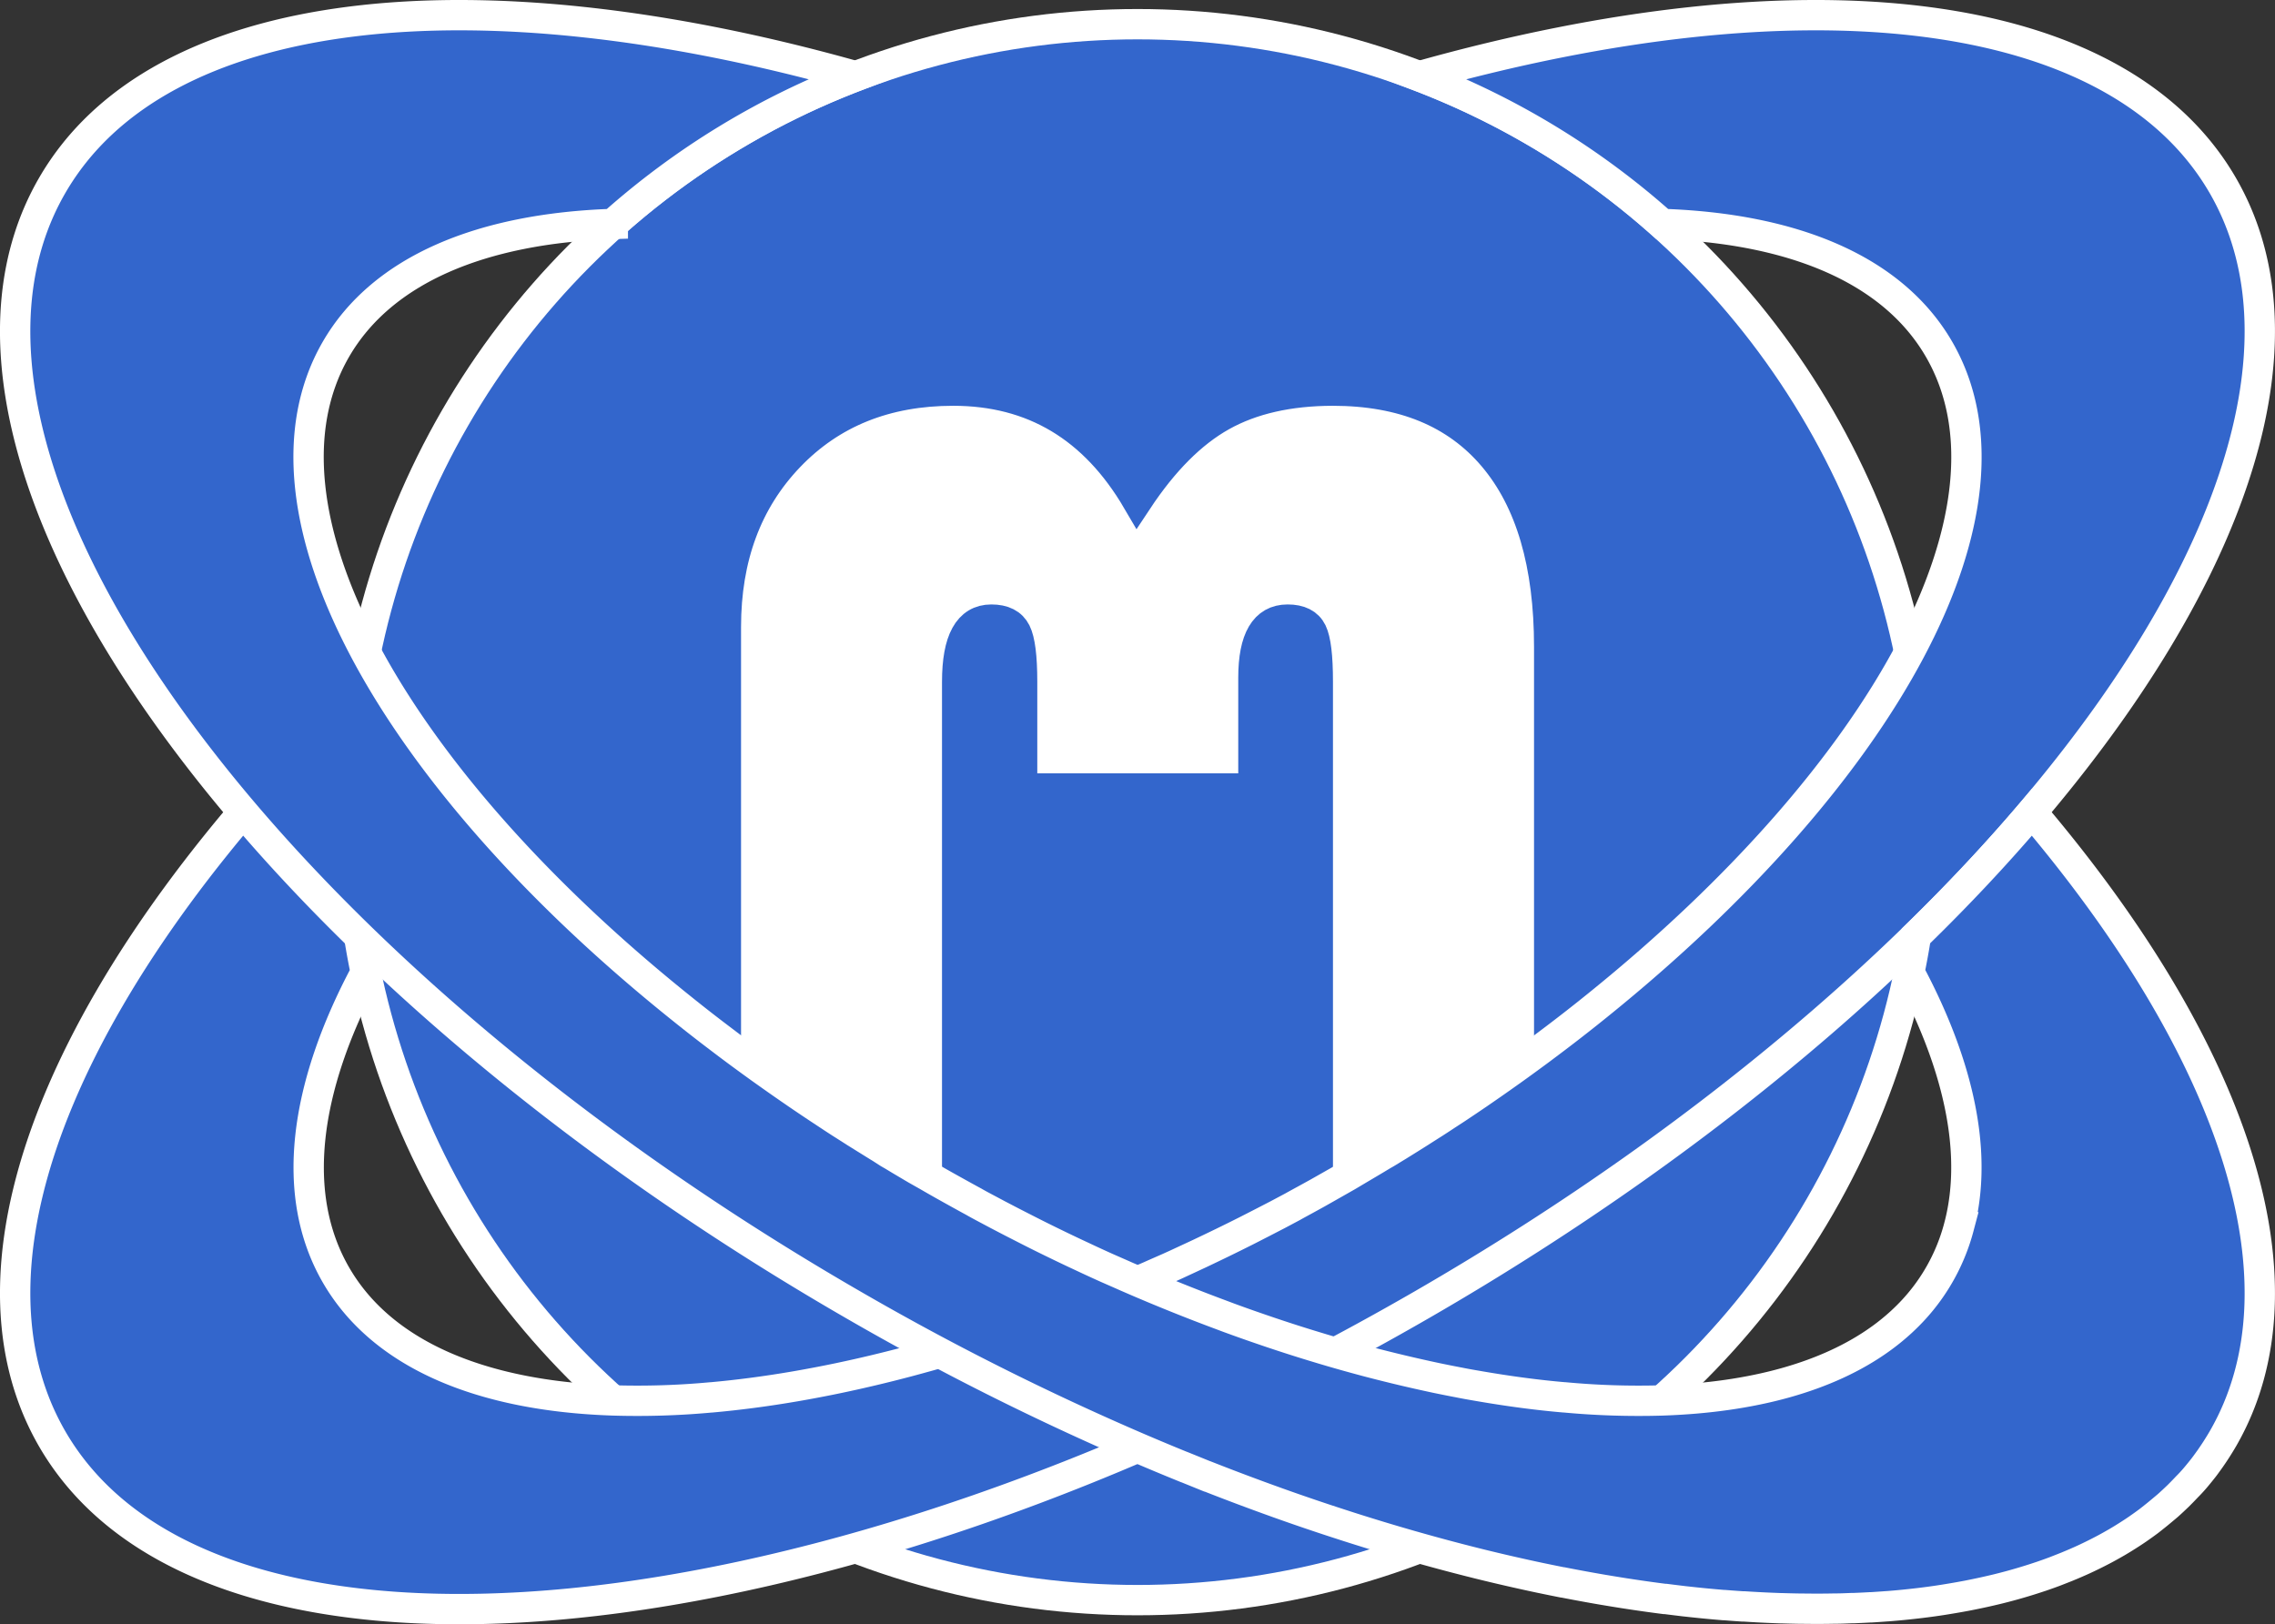
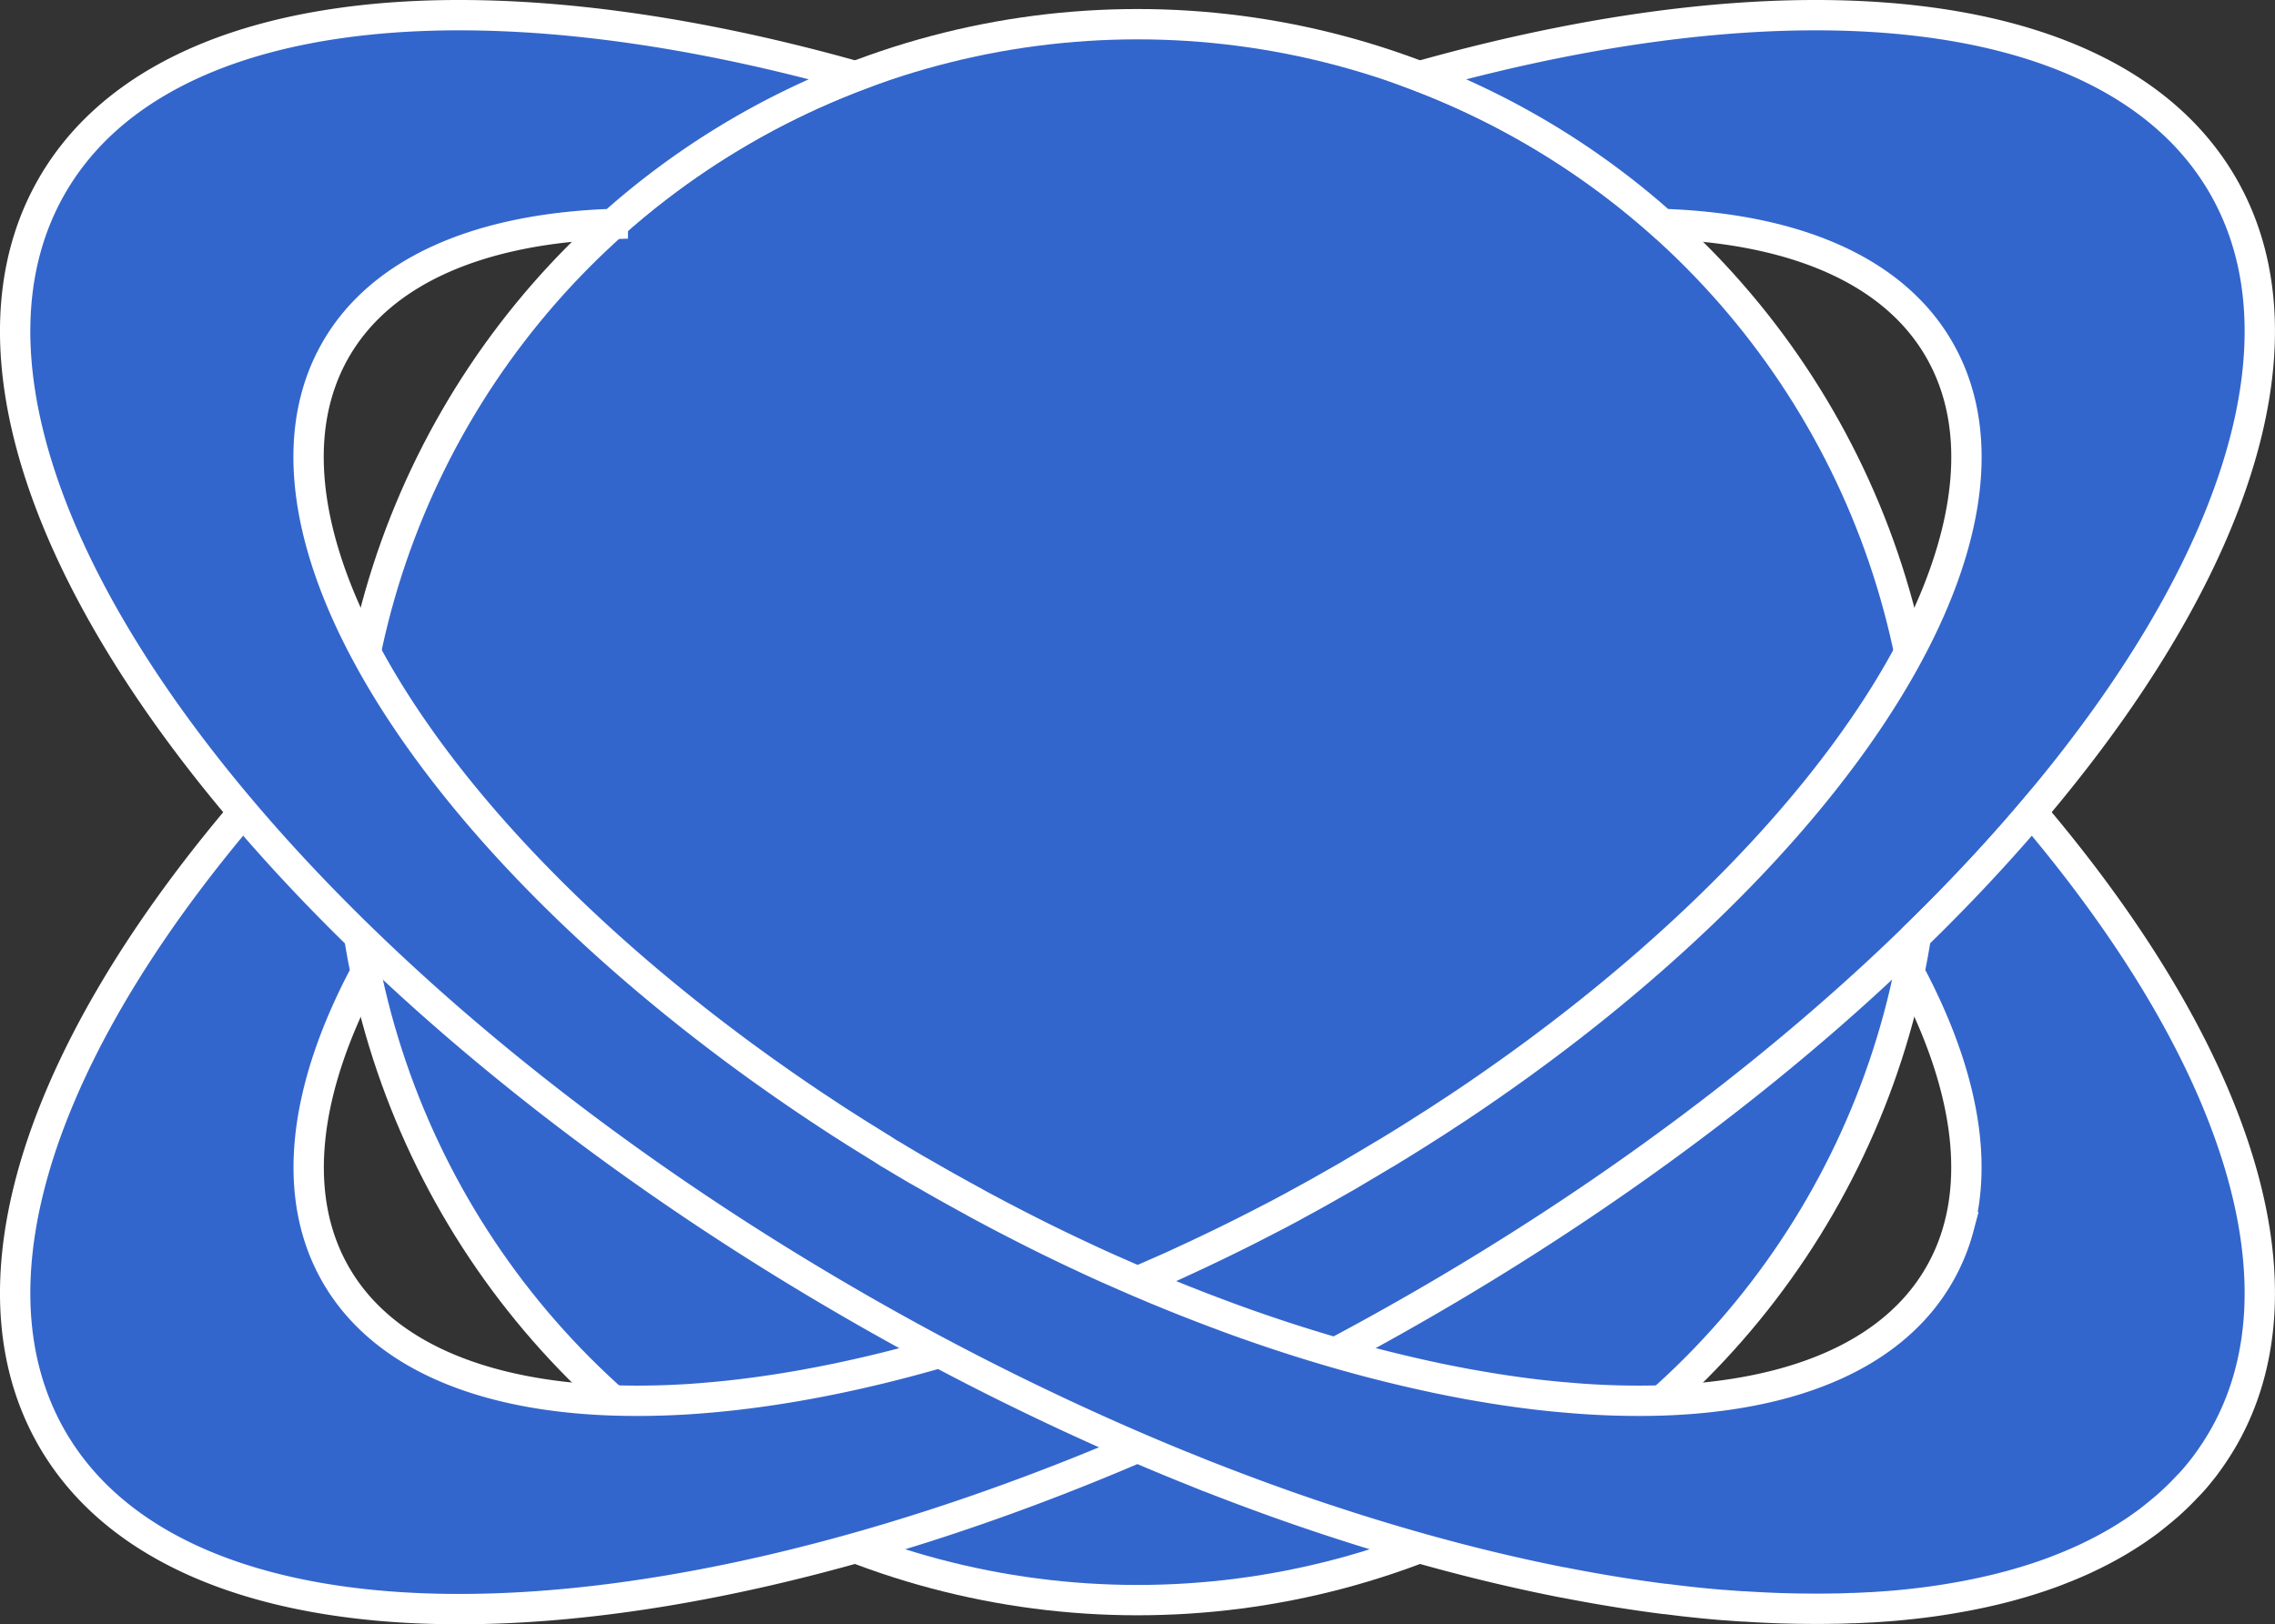
<svg xmlns="http://www.w3.org/2000/svg" id="Layer_1" data-name="Layer 1" viewBox="0 0 974.91 696.22">
  <rect x="0" y="0" width="974.91" height="696.22" fill="#333333" stroke="none" />
  <defs>
    <style>.cls-1{fill:#36c;stroke:#fff;}.cls-1,.cls-2{stroke-miterlimit:10;stroke-width:13px;}.cls-2{fill:#fff;stroke:#36c;}</style>
  </defs>
  <circle class="cls-1" cx="487.45" cy="348.11" r="337.74" />
-   <path class="cls-2" d="M310.56,508.48V268.25q0-44.68,27.1-73T408,166.93q51.27,0,78.86,47.12Q503.69,188.61,523,177.8t47.61-10.87q44.91,0,68.85,28.32t23.92,81.54V508.48H564.22V291.69c0-10.75-.85-17.86-2.56-21.37s-5.17-5.24-10.38-5.24q-14.64,0-14.65,24.9v47.5H437.51V291.69q0-15.87-2.68-21.24t-10.5-5.37q-14.65,0-14.65,26.61V508.48Z" transform="translate(0.5 0.5)" />
  <path class="cls-1" d="M952.08,79.07C906.38-.09,770.57-13.66,607.68,32.2A336.79,336.79,0,0,1,711.8,95.5C768,97.38,810.68,115,830.48,149.27c39.47,68.34-23.77,182.14-146.21,281l-.21.17-4.25,3.41h0q-6.51,5.18-13.24,10.29l-.54.41-3.82,2.88-.78.58q-1.9,1.44-3.84,2.86l-.6.44q-4.51,3.33-9.12,6.63l-.44.31-4,2.84-1.11.78c-1.14.81-2.29,1.61-3.45,2.42l-1.23.85c-1.17.82-2.35,1.63-3.53,2.44l-1.07.74q-4.62,3.15-9.31,6.27l-1.07.7-3.61,2.35-1.51,1-3.23,2.1-1.58,1-3.38,2.15-1.38.89-4.66,2.93-.1.06-4.82,3-1.44.87c-1.13.7-2.27,1.4-3.42,2.09l-1.74,1-3.18,1.92-1.79,1.06-3.37,2-1.56.92L577,503.54q-5,2.85-9.91,5.63L564,510.92c-2.28,1.26-4.55,2.52-6.83,3.75-1.2.66-2.41,1.31-3.62,2l-6.5,3.46L543.43,522c-2.34,1.22-4.67,2.41-7,3.6l-2.94,1.5q-5,2.52-10,4.95l-.29.14q-4.82,2.34-9.61,4.61l-2.94,1.37-7,3.25-3.33,1.51-6.83,3c-1,.47-2.09.93-3.14,1.38-2.55,1.11-5.1,2.2-7.63,3.27l-2.2.93q-10,4.18-19.86,8l-2.26.87q-3.81,1.46-7.6,2.87l-2.65,1c-2.49.91-5,1.8-7.45,2.69l-2.33.82q-4.38,1.53-8.73,3l-.87.29q-10,3.35-19.77,6.28l-1.32.4c-2.78.83-5.55,1.63-8.31,2.42l-1.73.49q-4.12,1.15-8.22,2.25l-1.28.34q-14.56,3.85-28.68,6.82l-.41.09q-4.44.93-8.84,1.77l-.84.16c-2.95.56-5.88,1.1-8.8,1.6l-.28.05c-12.39,2.13-24.45,3.71-36.1,4.75H304a341.74,341.74,0,0,1-41.84,1.28h0c-56.19-1.88-98.89-19.49-118.69-53.77s-13.71-80.09,12.76-129.7a337.15,337.15,0,0,1-2.75-121.79C32.27,412.61-23.88,537,21.82,616.15,89.14,732.75,352,707,608.82,558.73S1019.4,195.67,952.08,79.07Z" transform="translate(0.5 0.5)" />
  <path class="cls-1" d="M939.67,633.61l.52-.6q1.48-1.75,2.91-3.55l.15-.19c1-1.23,1.9-2.5,2.81-3.77l.52-.72c.87-1.25,1.73-2.51,2.56-3.8l.45-.71c.86-1.35,1.69-2.7,2.49-4.08h0c38.88-67.34,4-167.42-81.83-268.53q-22.54,26.57-49.69,53-1.23,7.8-2.84,15.58c13.23,24.8,21.37,48.65,23.73,70.59.29,2.74.5,5.45.61,8.13s.13,5.33.06,8-.24,5.19-.5,7.74c-.13,1.27-.28,2.54-.46,3.79q-.52,3.76-1.35,7.42c-.27,1.22-.57,2.42-.89,3.62a83.78,83.78,0,0,1-19.36,35.31c-1.67,1.82-3.43,3.57-5.26,5.26a95.91,95.91,0,0,1-8.8,7.17c-22.82,16.47-55.08,25.2-93.7,26.49h0A341.9,341.9,0,0,1,670,598.44h-.2c-11.66-1-23.72-2.62-36.11-4.75l-.28-.05c-2.92-.5-5.85-1-8.79-1.6l-.85-.16c-2.93-.56-5.87-1.15-8.84-1.77l-.41-.09q-14.1-3-28.68-6.82l-1.28-.34q-4.1-1.1-8.22-2.25l-1.73-.49q-4.14-1.17-8.31-2.42l-1.32-.4q-9.81-2.94-19.77-6.28l-.87-.29q-4.35-1.47-8.73-3l-2.33-.82q-3.72-1.32-7.45-2.69l-2.65-1q-3.79-1.41-7.6-2.87l-2.26-.87q-9.88-3.83-19.86-8l-2.2-.93q-3.81-1.6-7.63-3.27c-1.05-.45-2.1-.91-3.14-1.38l-6.83-3-3.33-1.51q-3.51-1.6-7-3.25l-2.94-1.37q-4.8-2.26-9.61-4.61l-.29-.14q-5-2.43-9.95-4.95l-2.94-1.5c-2.34-1.19-4.67-2.38-7-3.6l-3.6-1.88-6.5-3.46c-1.21-.65-2.42-1.3-3.62-2-2.28-1.23-4.55-2.49-6.83-3.75l-3.15-1.75q-5-2.78-9.91-5.63l-5-2.83-1.56-.92-3.37-2-1.79-1.06-3.18-1.92-1.74-1L377,491.61l-1.42-.86-4.82-3-.1-.06-4.66-2.9-1.38-.89-3.38-2.15-1.58-1-3.23-2.1-1.51-1-3.57-2.36-1.07-.7q-4.69-3.12-9.31-6.27l-1.06-.74c-1.19-.81-2.37-1.62-3.54-2.44l-1.23-.85c-1.16-.81-2.31-1.61-3.45-2.42l-1.11-.78-4-2.84-.44-.31q-4.6-3.3-9.12-6.63l-.6-.44c-1.29-.95-2.57-1.91-3.84-2.86l-.78-.58-3.8-2.88-.54-.41q-6.74-5.11-13.24-10.29h0l-4.25-3.41-.21-.17C167.19,331.41,104,217.61,143.42,149.27c19.8-34.28,62.5-51.89,118.69-53.77A336.55,336.55,0,0,1,366.22,32.2C203.33-13.66,67.52-.09,21.82,79.07c-67.32,116.6,86.35,331.35,343.24,479.66A1157.73,1157.73,0,0,0,487,620h0q10,4.29,19.92,8.32h.06q4.94,2,9.86,4h.1q14.8,5.82,29.43,11.06l.18.07q14.58,5.22,29,9.85l.26.09q14.32,4.61,28.41,8.64l.33.09q14,4,27.8,7.44l.39.1q13.72,3.4,27.14,6.23l.41.08c2.94.62,5.87,1.21,8.79,1.79h.19q8.81,1.73,17.45,3.2l.44.07q4.25.72,8.45,1.38l.41.06q8.49,1.32,16.8,2.38h.44c2.71.35,5.42.67,8.1,1l.58.06q8.18.92,16.16,1.57h.41c2.6.21,5.18.4,7.76.57l.7,0q7.85.51,15.5.77h.38q3.72.12,7.39.18h.8q3.68.06,7.32.06h.21q3.69,0,7.33-.08h.28c2.36,0,4.71-.12,7-.21H794c2.31-.09,4.59-.2,6.86-.33h.48c2.31-.14,4.59-.3,6.86-.47h.19c2.24-.17,4.45-.37,6.65-.59l.89-.09c2.16-.22,4.3-.45,6.42-.71l.67-.08q3.27-.4,6.48-.87h0c2.12-.31,4.21-.65,6.28-1l.89-.15q3-.51,6-1.08l.79-.16q6.07-1.19,11.9-2.61l.85-.21c1.87-.46,3.71-.95,5.54-1.45l.86-.24q5.64-1.58,11-3.38l.79-.26c1.72-.59,3.42-1.19,5.1-1.82l.88-.33c1.71-.67,3.4-1.33,5.07-2l.25-.11c1.63-.67,3.23-1.35,4.82-2.06l.7-.31q2.37-1.06,4.66-2.19l.86-.42c1.54-.76,3.07-1.54,4.57-2.34l.43-.23c1.44-.77,2.86-1.57,4.26-2.38l.58-.33c1.43-.84,2.84-1.69,4.22-2.57l.81-.51c1.38-.88,2.74-1.77,4.07-2.69l.51-.36c1.28-.89,2.55-1.8,3.79-2.72l.44-.33c1.28-1,2.54-2,3.77-3l.72-.6c1.22-1,2.41-2,3.58-3l.54-.48q1.69-1.53,3.33-3.11l.31-.29q1.68-1.65,3.29-3.35l.63-.67Q938.18,635.32,939.67,633.61Z" transform="translate(0.5 0.5)" />
</svg>